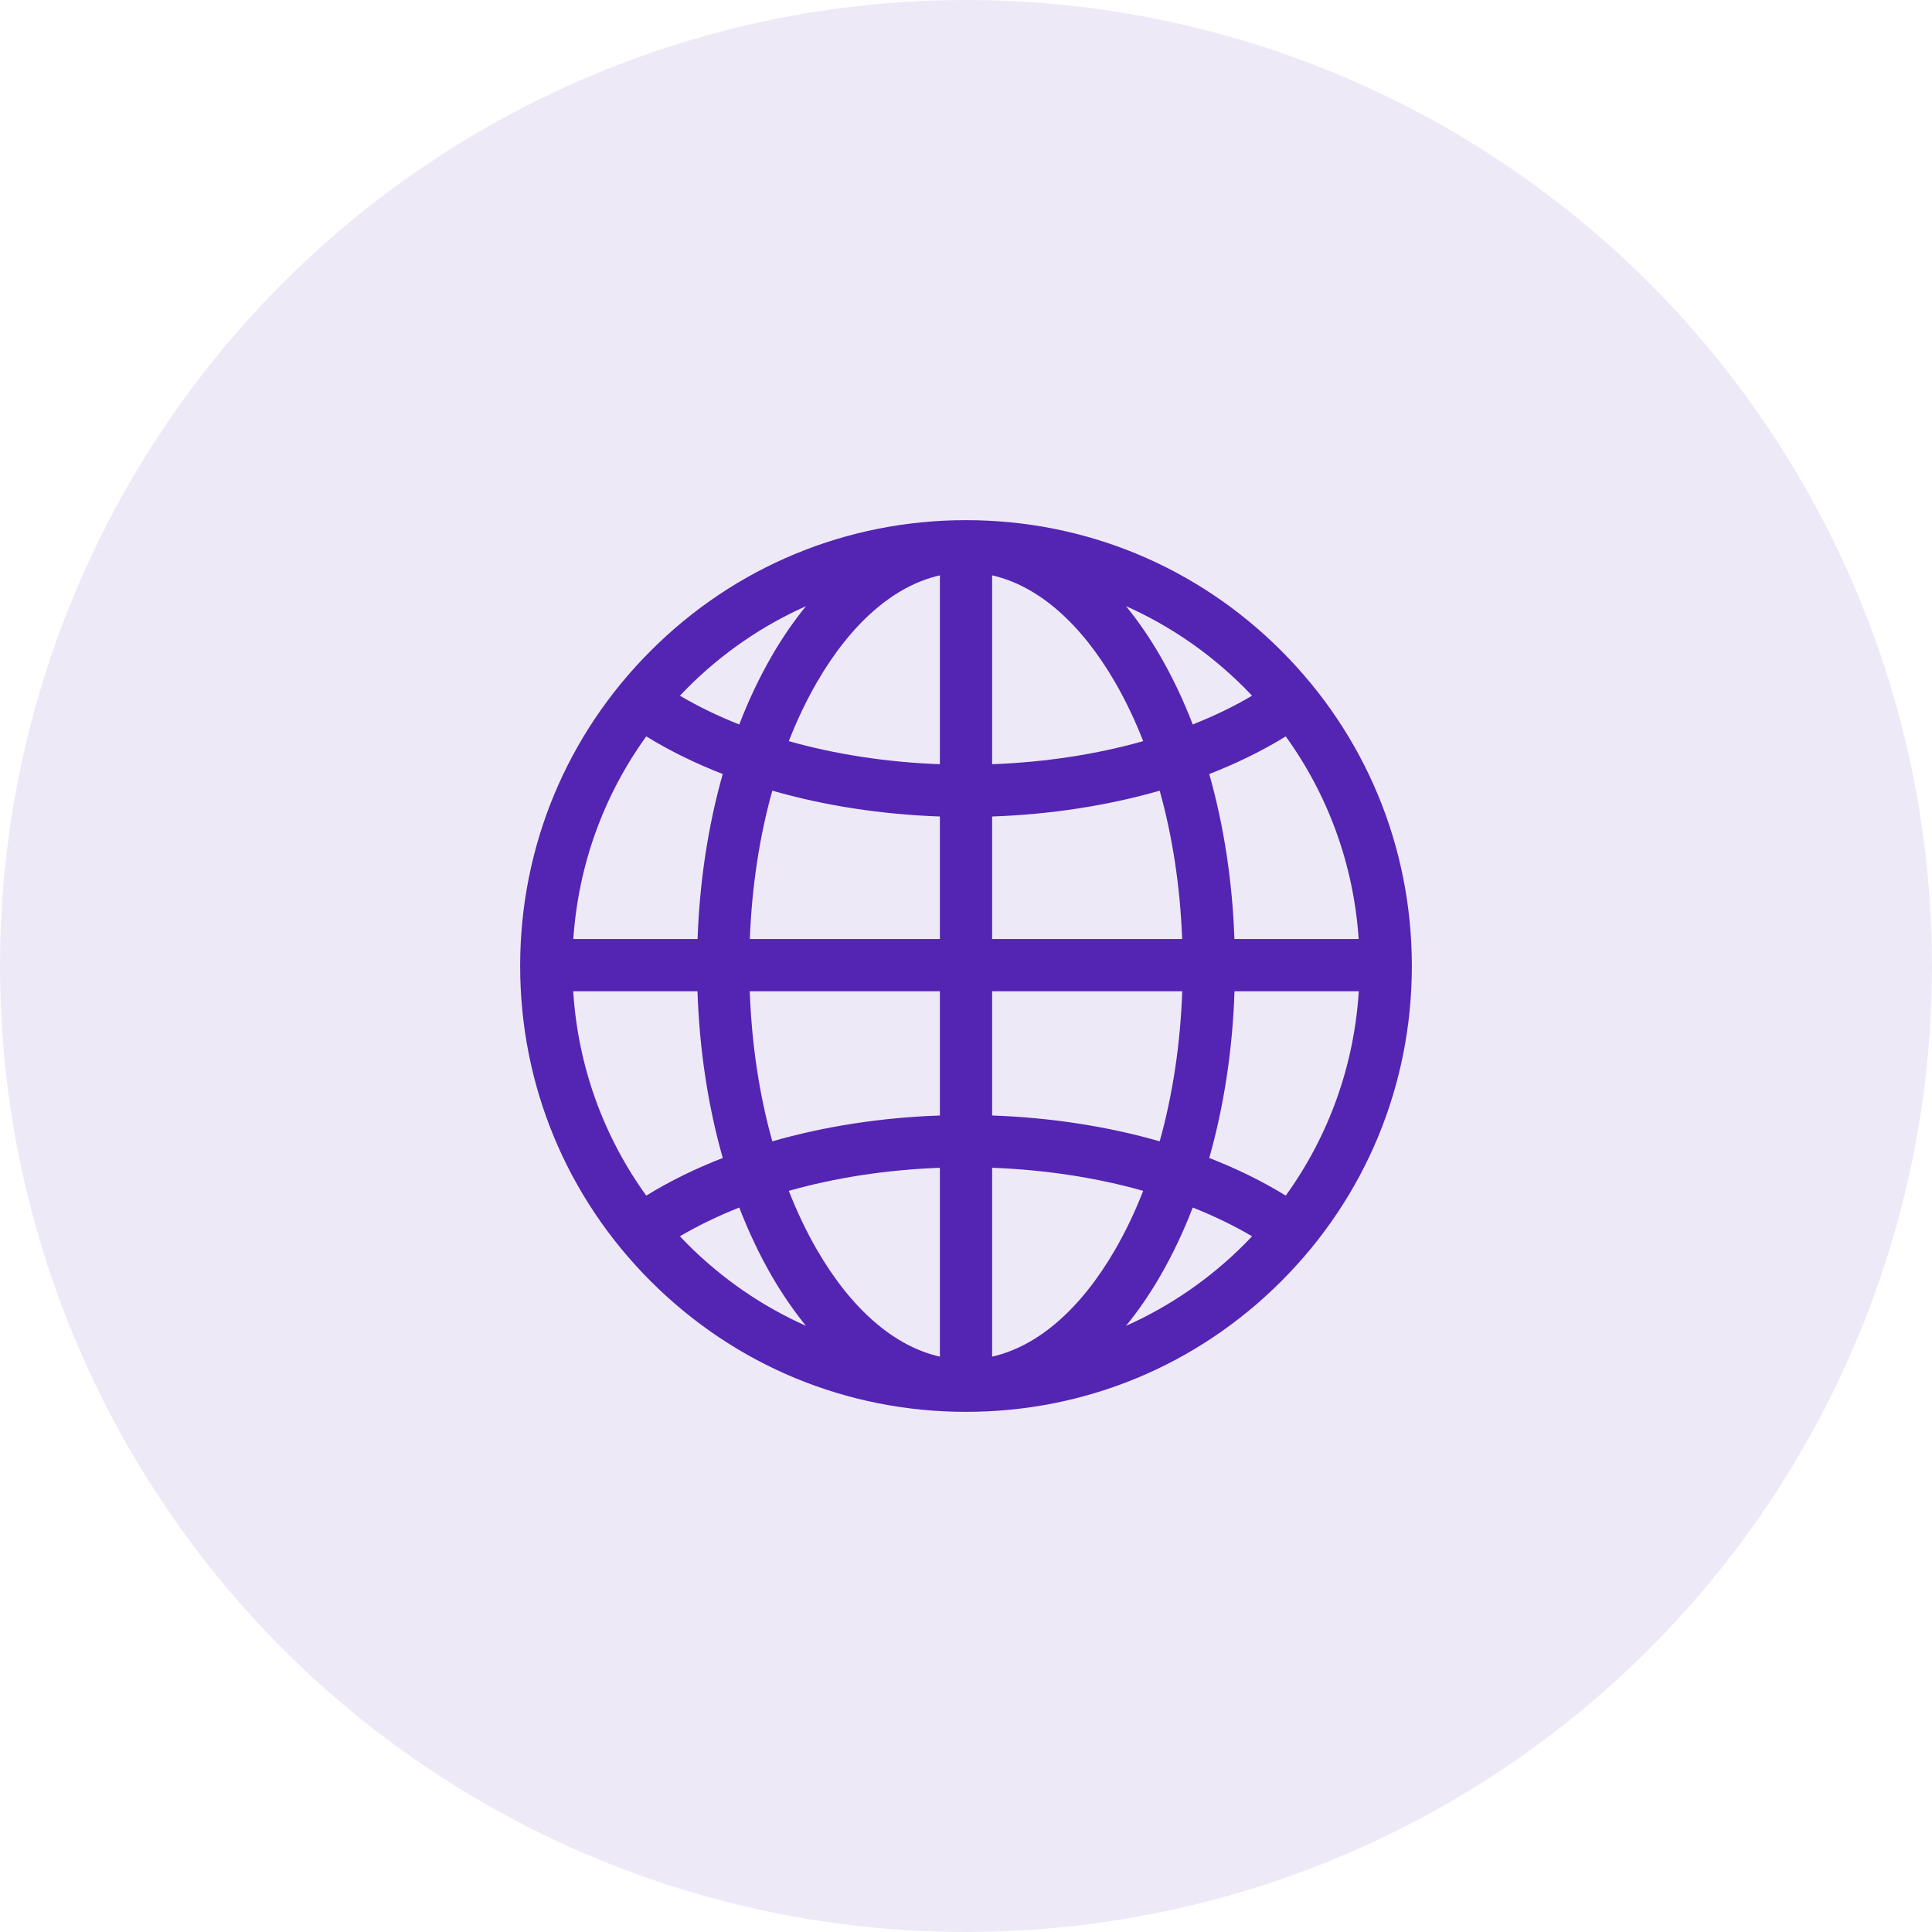
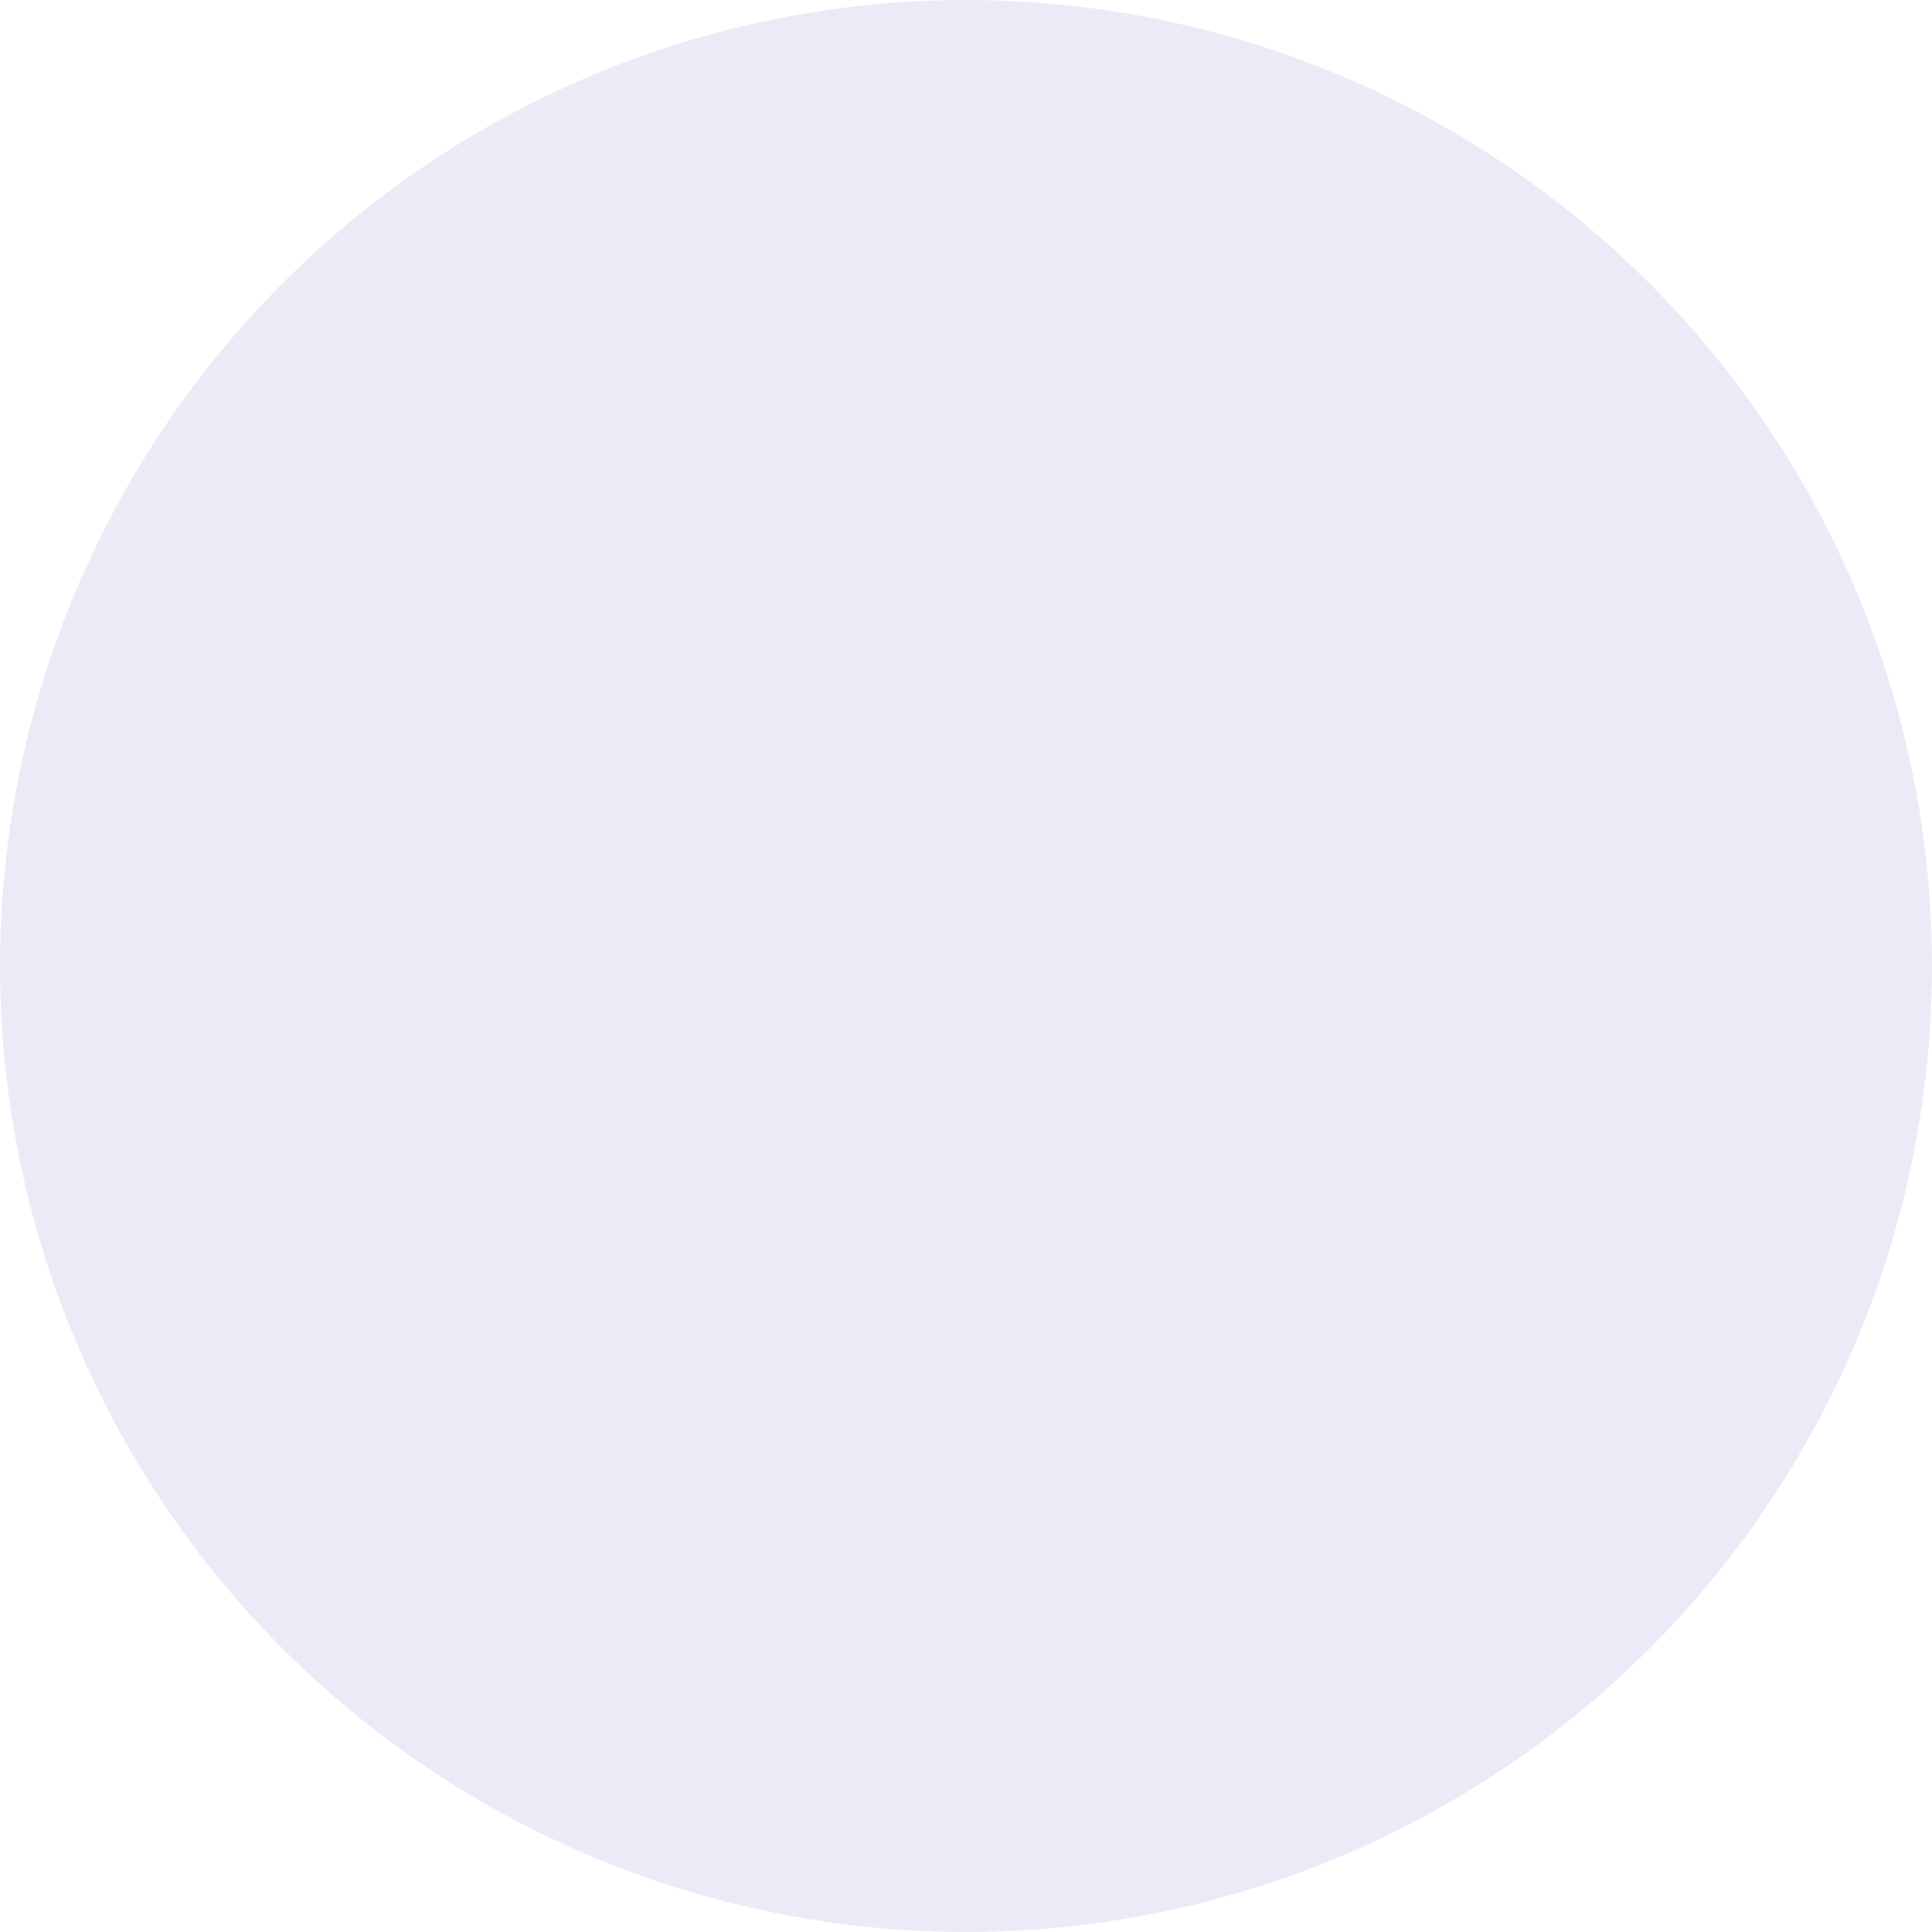
<svg xmlns="http://www.w3.org/2000/svg" width="52" height="52" viewBox="0 0 52 52" fill="none">
  <circle opacity="0.1" cx="26" cy="26" r="26" fill="#5424B3" />
-   <path d="M38 26C38 25.993 38 25.986 38 25.979C38 25.978 38 25.978 38 25.977C38 25.976 38 25.974 38 25.973C37.993 22.778 36.745 19.775 34.485 17.515C32.219 15.248 29.206 14 26.001 14C26 14 26 14 26 14C26 14 26 14 26 14C26 14 26 14 26 14C22.795 14 19.781 15.248 17.515 17.515C15.255 19.775 14.007 22.778 14 25.973C14 25.974 14 25.976 14 25.977C14 25.978 14 25.978 14 25.979C14 25.986 14 25.993 14 26C14 29.205 15.248 32.219 17.515 34.485C19.781 36.752 22.795 38 26 38C26 38 26 38 26 38C26 38 26 38 26 38C26 38 26 38 26.001 38C29.206 38 32.219 36.752 34.485 34.485C36.752 32.219 38 29.205 38 26ZM15.428 26.68H18.773C18.825 28.255 19.058 29.774 19.453 31.167C18.711 31.455 18.019 31.795 17.394 32.18C16.234 30.573 15.554 28.68 15.428 26.68ZM17.394 19.82C18.02 20.205 18.711 20.545 19.453 20.833C19.062 22.212 18.83 23.715 18.775 25.274H15.431C15.565 23.291 16.243 21.415 17.394 19.82ZM36.569 25.274H33.225C33.17 23.715 32.938 22.212 32.547 20.833C33.289 20.545 33.981 20.205 34.606 19.82C35.757 21.415 36.435 23.291 36.569 25.274ZM31.818 25.274H26.703V21.976C28.287 21.921 29.816 21.682 31.213 21.281C31.559 22.518 31.765 23.869 31.818 25.274ZM26.703 20.569V15.486C27.93 15.763 29.085 16.76 30.013 18.364C30.296 18.854 30.549 19.385 30.769 19.948C29.514 20.303 28.137 20.516 26.703 20.569ZM25.297 15.486V20.569C23.864 20.516 22.486 20.303 21.231 19.948C21.451 19.385 21.704 18.854 21.987 18.364C22.915 16.76 24.071 15.762 25.297 15.486ZM25.297 21.976V25.274H20.182C20.235 23.869 20.441 22.518 20.787 21.281C22.184 21.682 23.713 21.921 25.297 21.976ZM20.18 26.68H25.297V30.024C23.713 30.078 22.184 30.318 20.787 30.719C20.437 29.468 20.23 28.102 20.18 26.68ZM25.297 31.431V36.514C24.071 36.238 22.915 35.24 21.987 33.636C21.704 33.146 21.451 32.615 21.231 32.052C22.486 31.697 23.864 31.484 25.297 31.431ZM26.703 36.514V31.431C28.137 31.484 29.514 31.697 30.769 32.052C30.549 32.615 30.296 33.146 30.013 33.636C29.085 35.24 27.93 36.237 26.703 36.514ZM26.703 30.024V26.68H31.82C31.77 28.102 31.563 29.468 31.213 30.719C29.816 30.318 28.287 30.079 26.703 30.024ZM33.227 26.68H36.572C36.446 28.68 35.766 30.573 34.606 32.18C33.98 31.795 33.289 31.455 32.547 31.167C32.942 29.774 33.175 28.255 33.227 26.68ZM33.7 18.725C33.209 19.015 32.674 19.273 32.103 19.499C31.851 18.846 31.559 18.229 31.23 17.66C30.943 17.164 30.634 16.715 30.307 16.315C31.479 16.837 32.557 17.575 33.491 18.509C33.562 18.58 33.631 18.652 33.7 18.725ZM21.693 16.315C21.366 16.715 21.057 17.164 20.77 17.66C20.441 18.229 20.149 18.846 19.897 19.5C19.326 19.273 18.791 19.015 18.3 18.725C18.369 18.652 18.438 18.58 18.509 18.509C19.443 17.575 20.521 16.837 21.693 16.315ZM18.3 33.275C18.791 32.986 19.326 32.727 19.897 32.501C20.149 33.154 20.441 33.771 20.77 34.34C21.057 34.836 21.366 35.285 21.693 35.685C20.521 35.163 19.443 34.425 18.509 33.491C18.438 33.42 18.369 33.348 18.3 33.275ZM30.307 35.685C30.634 35.285 30.943 34.836 31.23 34.34C31.559 33.771 31.851 33.154 32.103 32.501C32.674 32.727 33.209 32.986 33.7 33.275C33.631 33.348 33.562 33.42 33.491 33.491C32.557 34.425 31.479 35.163 30.307 35.685Z" fill="#5424B3" />
</svg>